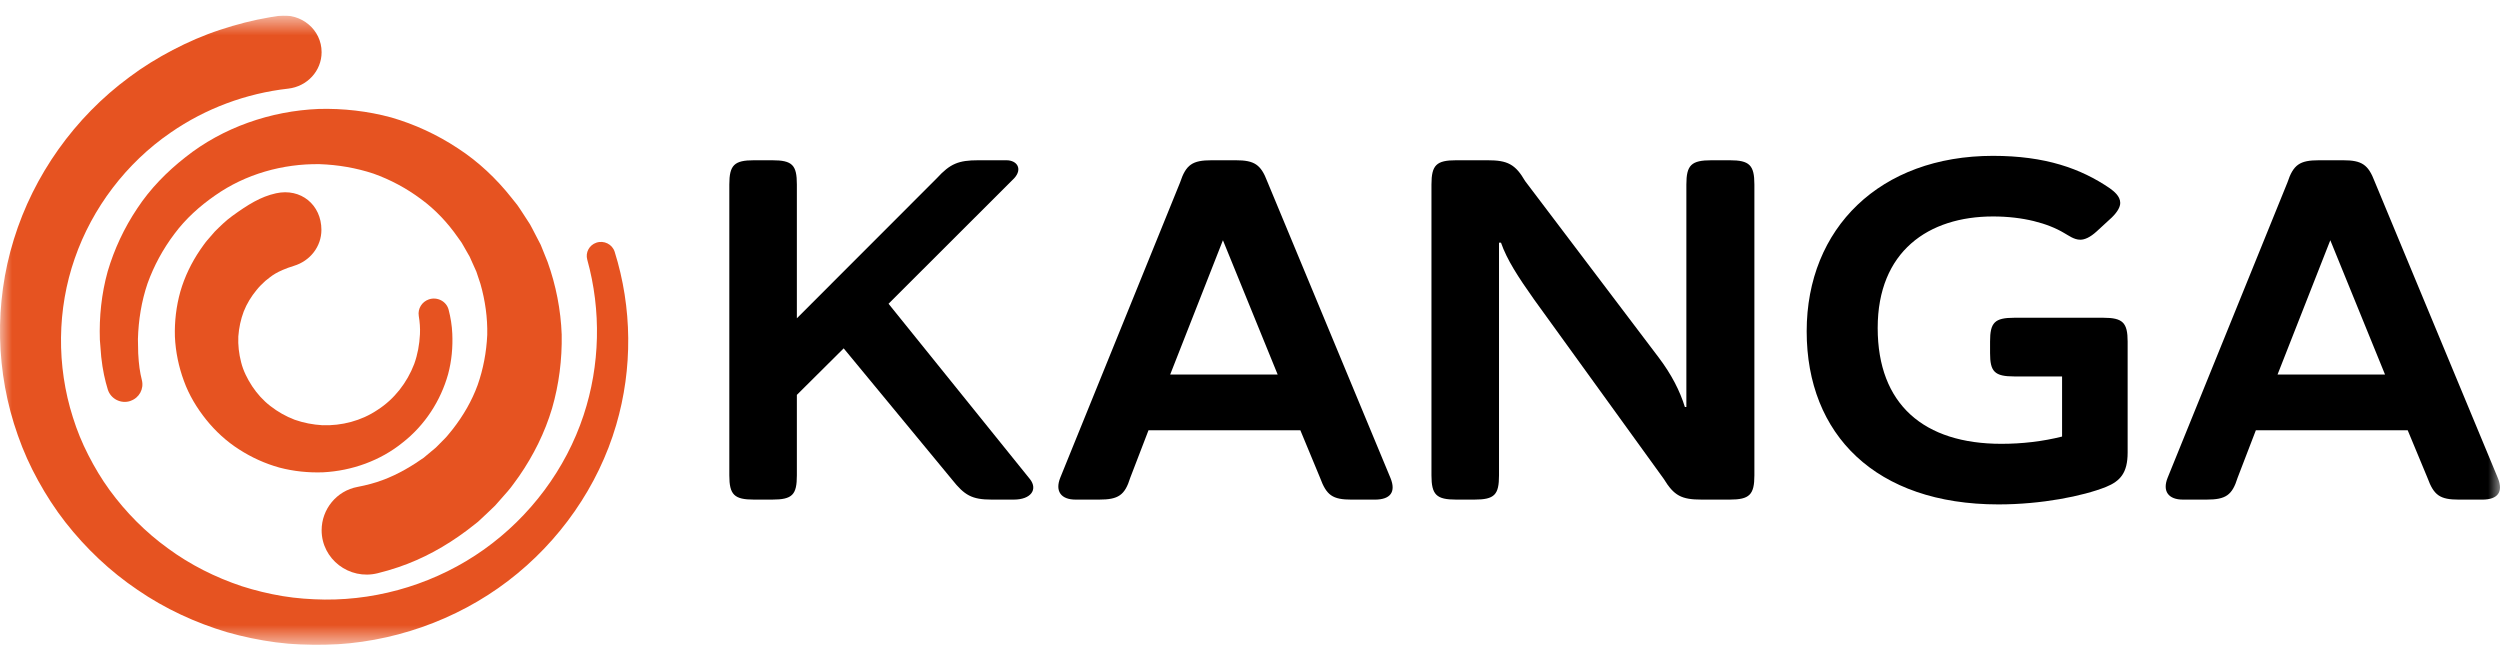
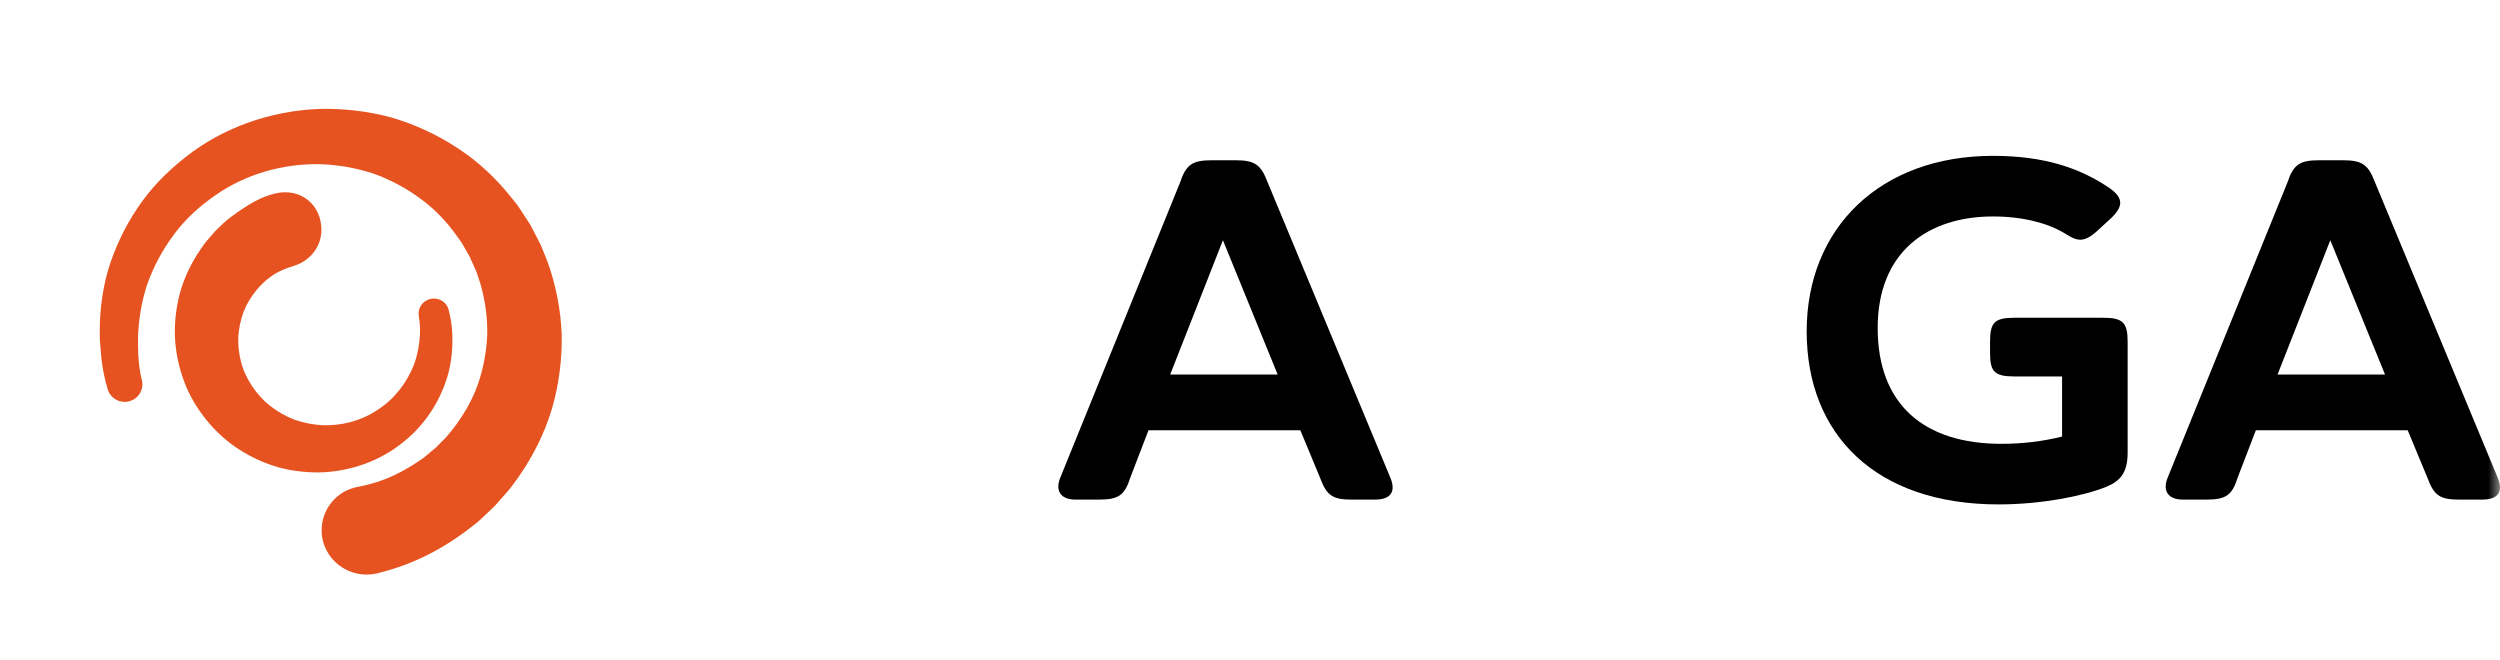
<svg xmlns="http://www.w3.org/2000/svg" width="106" height="28" viewBox="0 0 106 28" fill="none">
  <g clip-path="url(#clip0_1_1470)">
    <mask id="mask0_1_1470" style="mask-type:luminance" maskUnits="userSpaceOnUse" x="0" y="0" width="106" height="28">
      <path d="M106 0.656H0V27.342H106V0.656Z" fill="white" />
    </mask>
    <g mask="url(#mask0_1_1470)">
-       <path d="M0.589 10.144C1.426 7.432 3.158 4.983 5.485 3.27C6.062 2.836 6.682 2.457 7.324 2.12C7.968 1.784 8.637 1.492 9.33 1.265C10.023 1.035 10.731 0.852 11.453 0.73C11.573 0.709 11.695 0.691 11.817 0.674C12.775 0.541 13.636 1.26 13.636 2.212C13.636 3.008 13.024 3.667 12.219 3.758C10.441 3.957 8.712 4.598 7.234 5.623C5.359 6.91 3.914 8.809 3.17 10.956C2.42 13.101 2.392 15.509 3.091 17.697C3.262 18.245 3.48 18.78 3.745 19.295C4.007 19.809 4.305 20.309 4.647 20.779C5.333 21.717 6.164 22.56 7.117 23.248C8.063 23.946 9.131 24.481 10.254 24.856C10.819 25.037 11.397 25.177 11.985 25.275C12.573 25.373 13.17 25.413 13.768 25.422C16.162 25.443 18.559 24.693 20.519 23.299C22.478 21.906 23.992 19.889 24.745 17.603C25.443 15.494 25.5 13.168 24.899 11.007C24.816 10.705 24.984 10.392 25.284 10.29C25.607 10.18 25.961 10.354 26.062 10.676C26.804 13.039 26.832 15.621 26.126 18.02C25.365 20.619 23.729 22.966 21.537 24.635C19.346 26.306 16.588 27.276 13.79 27.34C13.091 27.354 12.389 27.327 11.694 27.235C10.998 27.142 10.309 27 9.633 26.807C8.287 26.406 6.994 25.809 5.836 25.013C4.67 24.227 3.639 23.249 2.773 22.143C2.341 21.59 1.959 20.998 1.62 20.383C1.279 19.768 0.99 19.125 0.758 18.461C-0.185 15.809 -0.256 12.861 0.588 10.147V10.144H0.589Z" fill="#E65321" />
      <path d="M5.532 17C5.127 17.137 4.692 16.913 4.569 16.51C4.454 16.133 4.353 15.699 4.292 15.133L4.234 14.407C4.202 13.437 4.302 12.457 4.566 11.508C4.844 10.565 5.266 9.662 5.819 8.837C6.366 8.005 7.075 7.281 7.866 6.663C9.445 5.409 11.47 4.701 13.522 4.619C14.549 4.593 15.585 4.708 16.589 4.98C17.586 5.269 18.538 5.711 19.406 6.283C20.28 6.85 21.047 7.573 21.692 8.39L21.936 8.696C22.013 8.801 22.081 8.912 22.154 9.021L22.367 9.349L22.473 9.513C22.506 9.57 22.535 9.628 22.566 9.686L22.927 10.382L23.22 11.11C23.572 12.096 23.778 13.137 23.816 14.187C23.835 15.236 23.703 16.295 23.407 17.317C23.103 18.337 22.622 19.304 22.013 20.186C21.852 20.401 21.706 20.628 21.528 20.83L20.993 21.437C20.801 21.627 20.602 21.809 20.405 21.995L20.256 22.132L20.096 22.258L19.774 22.507C18.904 23.156 17.935 23.696 16.889 24.049C16.601 24.147 16.309 24.232 16.013 24.305C14.807 24.605 13.637 23.706 13.637 22.483C13.637 21.592 14.27 20.81 15.16 20.645C15.347 20.609 15.534 20.567 15.718 20.517C16.4 20.335 17.041 20.018 17.635 19.631L17.857 19.481L17.968 19.407L18.07 19.32L18.48 18.978L18.857 18.598C18.985 18.473 19.085 18.323 19.203 18.189C19.641 17.625 20.007 17 20.253 16.324C20.491 15.646 20.625 14.932 20.659 14.203C20.675 13.473 20.573 12.745 20.372 12.04L20.198 11.517L19.971 11.012C19.953 10.969 19.936 10.926 19.915 10.885L19.845 10.764L19.707 10.522C19.659 10.443 19.618 10.359 19.567 10.28L19.405 10.053C18.979 9.443 18.457 8.883 17.843 8.436C17.235 7.984 16.557 7.618 15.832 7.36C15.101 7.119 14.333 6.987 13.552 6.96C11.995 6.937 10.409 7.378 9.113 8.292C8.465 8.742 7.865 9.281 7.392 9.921C6.912 10.556 6.529 11.262 6.257 12.014C5.999 12.771 5.871 13.57 5.848 14.376L5.86 14.982C5.886 15.464 5.929 15.77 6.016 16.12C6.109 16.491 5.903 16.871 5.535 16.996L5.532 17Z" fill="#E65321" />
      <path d="M18.183 12.694C18.538 12.573 18.928 12.773 19.021 13.13C19.107 13.462 19.163 13.803 19.177 14.147C19.203 14.719 19.151 15.3 19 15.864C18.687 16.985 18.019 18.027 17.07 18.767C16.136 19.525 14.928 19.964 13.695 20.026C13.079 20.048 12.455 19.985 11.848 19.826C11.244 19.658 10.667 19.397 10.139 19.056C9.607 18.718 9.138 18.286 8.742 17.794C8.348 17.302 8.013 16.75 7.797 16.149C7.577 15.552 7.445 14.918 7.416 14.277C7.397 13.637 7.471 12.989 7.647 12.362C7.828 11.735 8.117 11.139 8.486 10.595C8.583 10.462 8.672 10.322 8.78 10.196L9.105 9.821C9.34 9.587 9.578 9.352 9.85 9.156C10.52 8.671 11.049 8.341 11.701 8.196C12.756 7.963 13.628 8.683 13.628 9.747C13.628 10.454 13.149 11.064 12.462 11.272C12.109 11.379 11.819 11.513 11.67 11.603C11.518 11.691 11.385 11.805 11.246 11.914C11.184 11.976 11.12 12.037 11.056 12.097C10.99 12.156 10.94 12.229 10.879 12.295C10.655 12.568 10.465 12.874 10.334 13.207C10.208 13.541 10.132 13.896 10.105 14.263C10.088 14.63 10.13 14.997 10.223 15.356C10.312 15.718 10.484 16.057 10.691 16.376C10.902 16.693 11.162 16.986 11.471 17.221C11.778 17.46 12.123 17.656 12.494 17.797C12.868 17.929 13.265 18.006 13.672 18.03C14.483 18.057 15.318 17.846 16.011 17.377C16.716 16.925 17.26 16.227 17.563 15.432C17.708 15.031 17.785 14.605 17.806 14.172C17.819 13.913 17.799 13.654 17.756 13.397C17.706 13.092 17.886 12.796 18.183 12.694V12.694Z" fill="#E65321" />
-       <path d="M42.67 6.795C43.13 6.795 43.36 7.165 43.005 7.555L37.674 12.879L43.674 20.32C44.008 20.752 43.716 21.183 42.984 21.183H42.044C41.207 21.183 40.894 20.998 40.371 20.34L35.772 14.77L33.787 16.743V20.155C33.787 20.978 33.599 21.183 32.741 21.183H31.968C31.132 21.183 30.923 20.978 30.923 20.155V7.823C30.923 7 31.132 6.795 31.968 6.795H32.741C33.599 6.795 33.787 7 33.787 7.823V13.496L39.723 7.555C40.288 6.939 40.643 6.795 41.479 6.795H42.67Z" fill="black" />
      <path d="M55.134 18.244H48.696L47.922 20.258C47.692 20.998 47.42 21.183 46.605 21.183H45.602C44.996 21.183 44.724 20.834 44.954 20.258L50.034 7.74C50.285 6.98 50.556 6.795 51.372 6.795H52.397C53.191 6.795 53.462 6.98 53.735 7.7L58.961 20.279C59.191 20.855 58.961 21.184 58.292 21.184H57.31C56.494 21.184 56.244 20.999 55.971 20.259L55.135 18.244L55.134 18.244ZM49.616 15.88H54.173L51.852 10.186L49.616 15.88Z" fill="black" />
-       <path d="M71.502 17.258V7.823C71.502 7 71.711 6.795 72.568 6.795H73.341C74.177 6.795 74.386 7 74.386 7.823V20.155C74.386 20.978 74.177 21.183 73.341 21.183H72.15C71.293 21.183 70.979 21.019 70.54 20.3L65.042 12.694C64.373 11.749 63.892 11.009 63.642 10.289H63.558V20.155C63.558 20.978 63.37 21.183 62.513 21.183H61.739C60.903 21.183 60.694 20.978 60.694 20.155V7.823C60.694 7 60.903 6.795 61.739 6.795H63.078C63.914 6.795 64.249 6.959 64.666 7.678L70.331 15.161C70.874 15.881 71.23 16.579 71.439 17.258H71.502Z" fill="black" />
      <path d="M89.46 7.986C89.627 8.109 89.898 8.315 89.898 8.603C89.898 8.767 89.794 8.972 89.543 9.219L88.895 9.815C88.623 10.062 88.393 10.164 88.205 10.164C87.933 10.164 87.703 9.979 87.515 9.877C86.826 9.466 85.78 9.178 84.505 9.178C81.766 9.178 79.614 10.658 79.614 13.906C79.614 17.154 81.579 18.818 84.86 18.818C85.738 18.818 86.616 18.716 87.432 18.51V15.961H85.404C84.567 15.961 84.379 15.756 84.379 14.974V14.481C84.379 13.68 84.567 13.473 85.404 13.473H89.187C90.002 13.473 90.212 13.679 90.212 14.481V19.188C90.212 20.051 89.898 20.401 89.291 20.647C88.309 21.038 86.553 21.387 84.734 21.387C79.529 21.387 76.603 18.428 76.603 14.049C76.603 9.671 79.717 6.608 84.504 6.608C86.72 6.608 88.225 7.143 89.459 7.985L89.46 7.986Z" fill="black" />
      <path d="M102.086 18.244H95.648L94.874 20.258C94.644 20.998 94.373 21.183 93.558 21.183H92.554C91.948 21.183 91.676 20.834 91.907 20.258L96.986 7.74C97.237 6.98 97.509 6.795 98.324 6.795H99.349C100.143 6.795 100.414 6.98 100.687 7.7L105.913 20.279C106.143 20.855 105.913 21.184 105.244 21.184H104.262C103.446 21.184 103.196 20.999 102.924 20.259L102.087 18.244H102.086V18.244ZM96.568 15.88H101.125L98.805 10.186L96.568 15.88Z" fill="black" />
    </g>
  </g>
  <defs>
    <clipPath id="clip0_1_1470">
      <rect width="106" height="26.685" fill="white" transform="translate(0 0.657)" />
    </clipPath>
  </defs>
</svg>